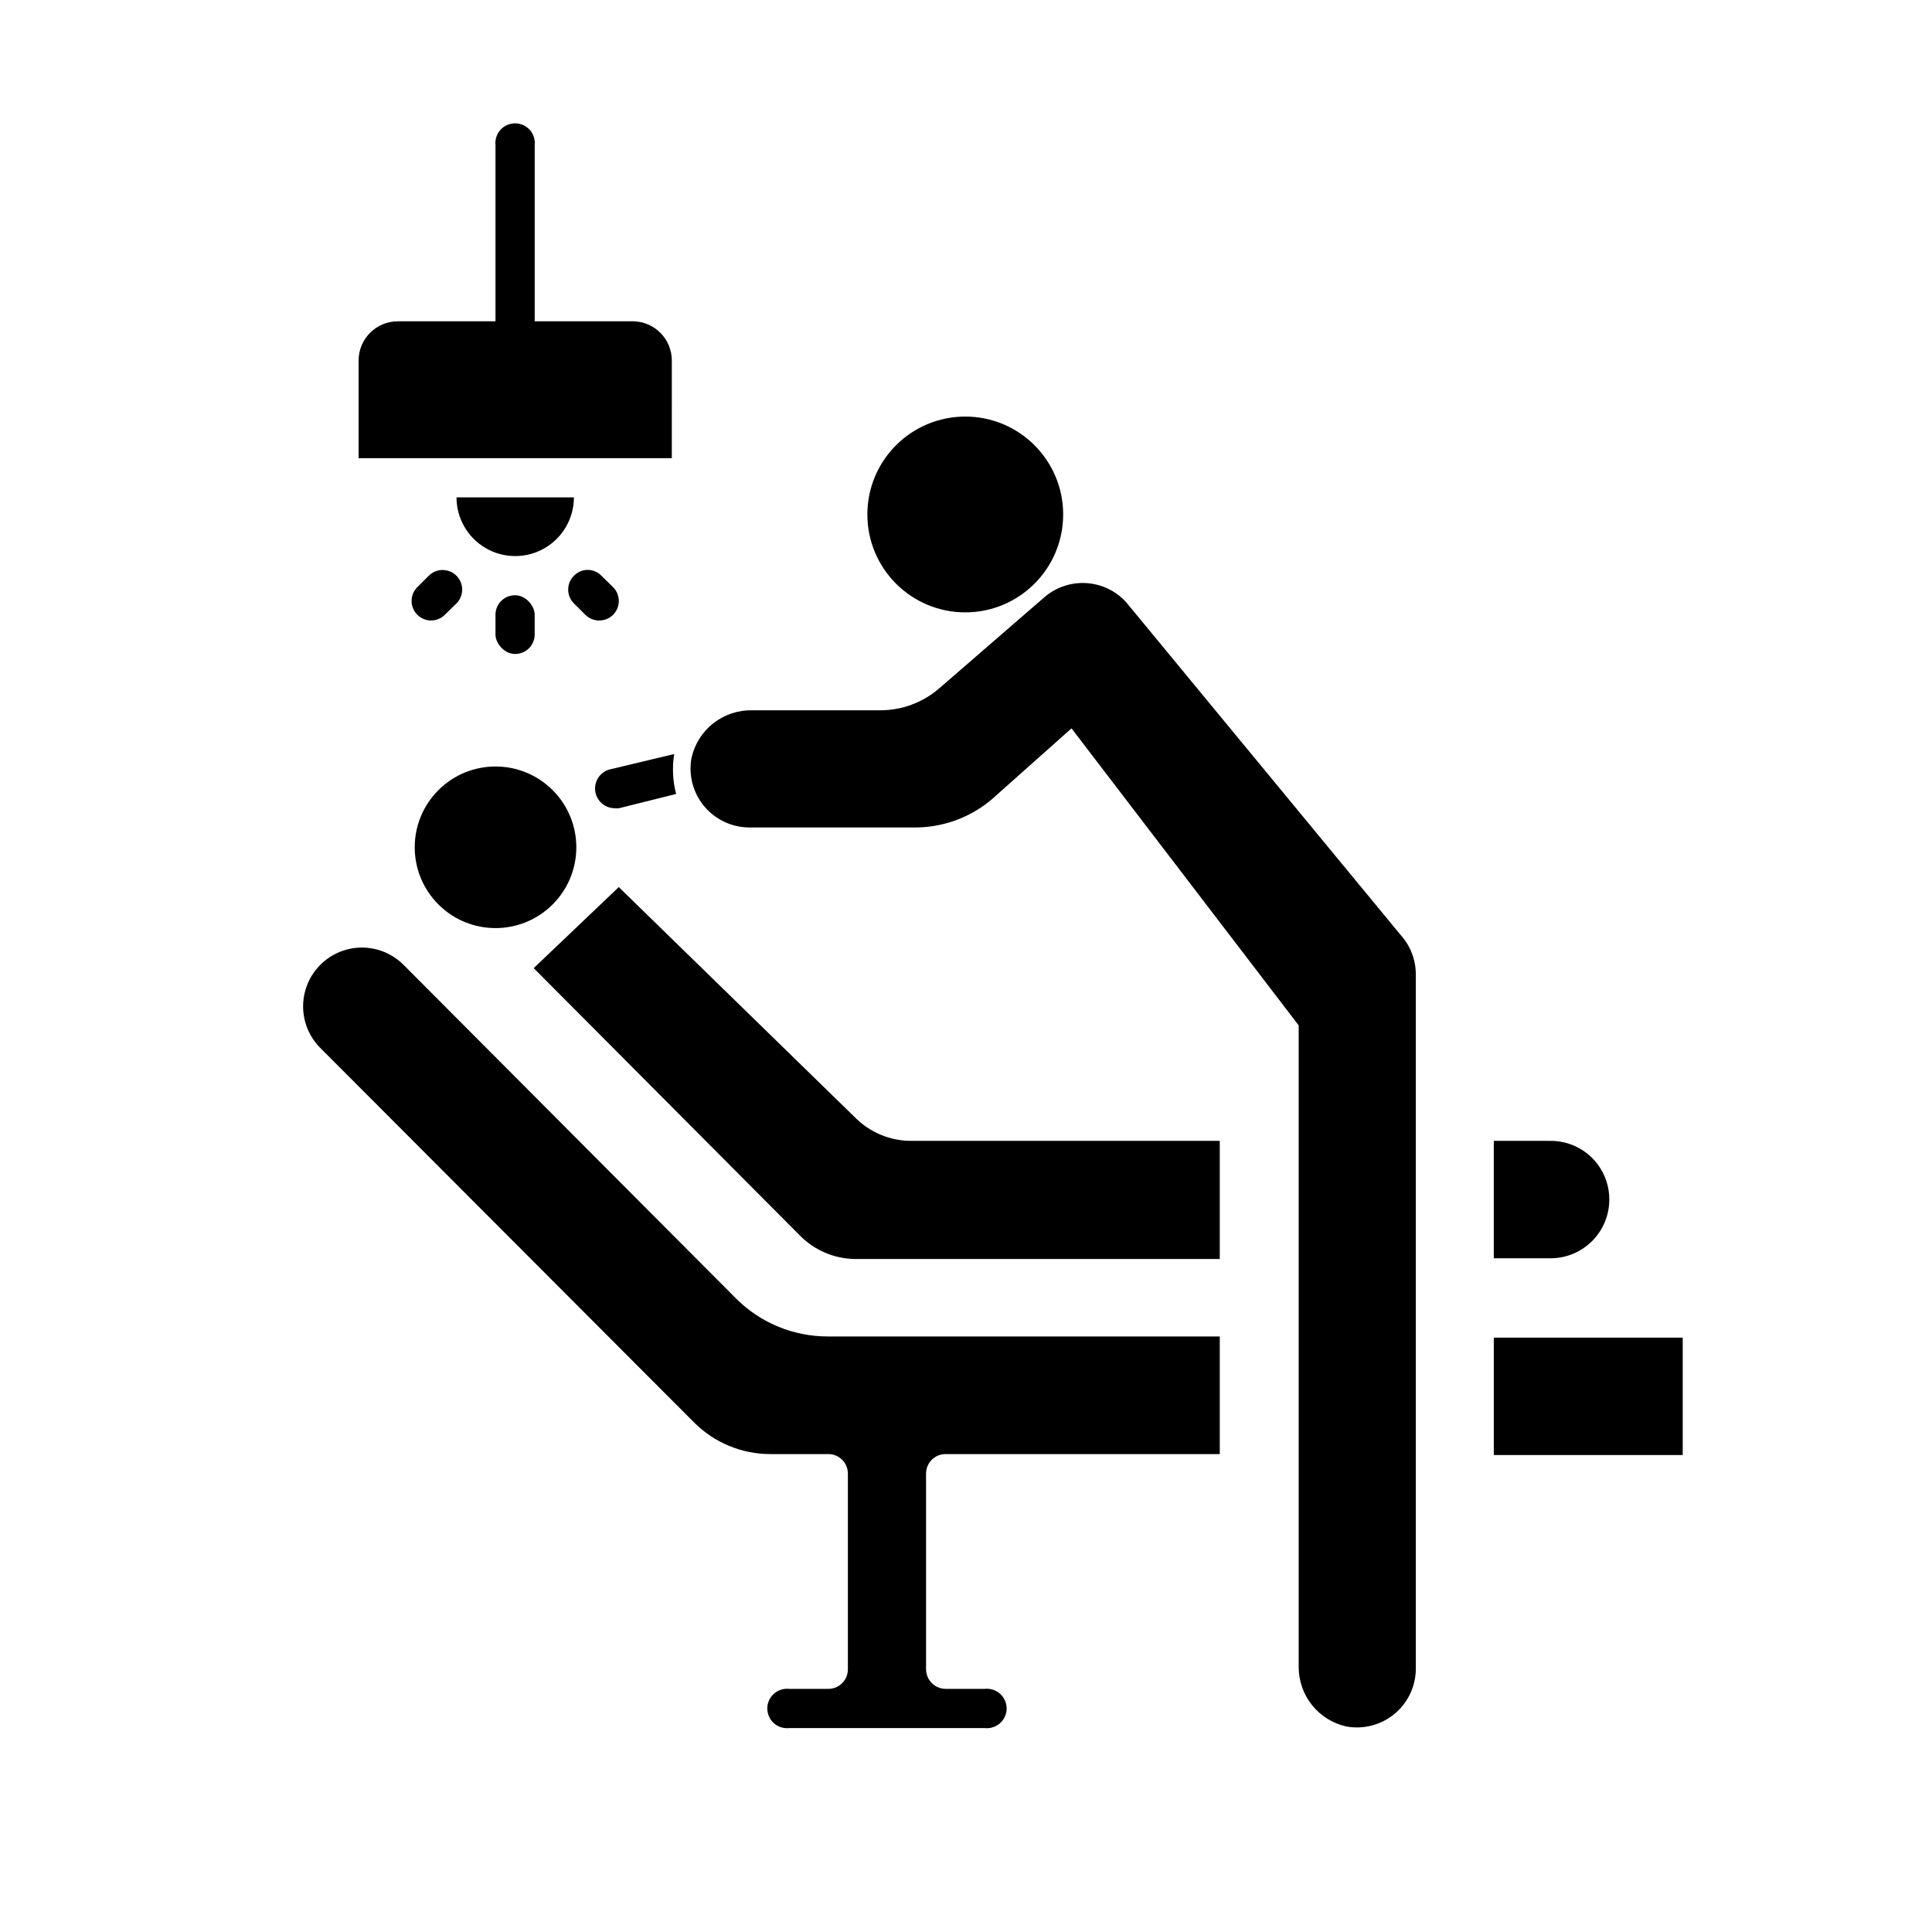
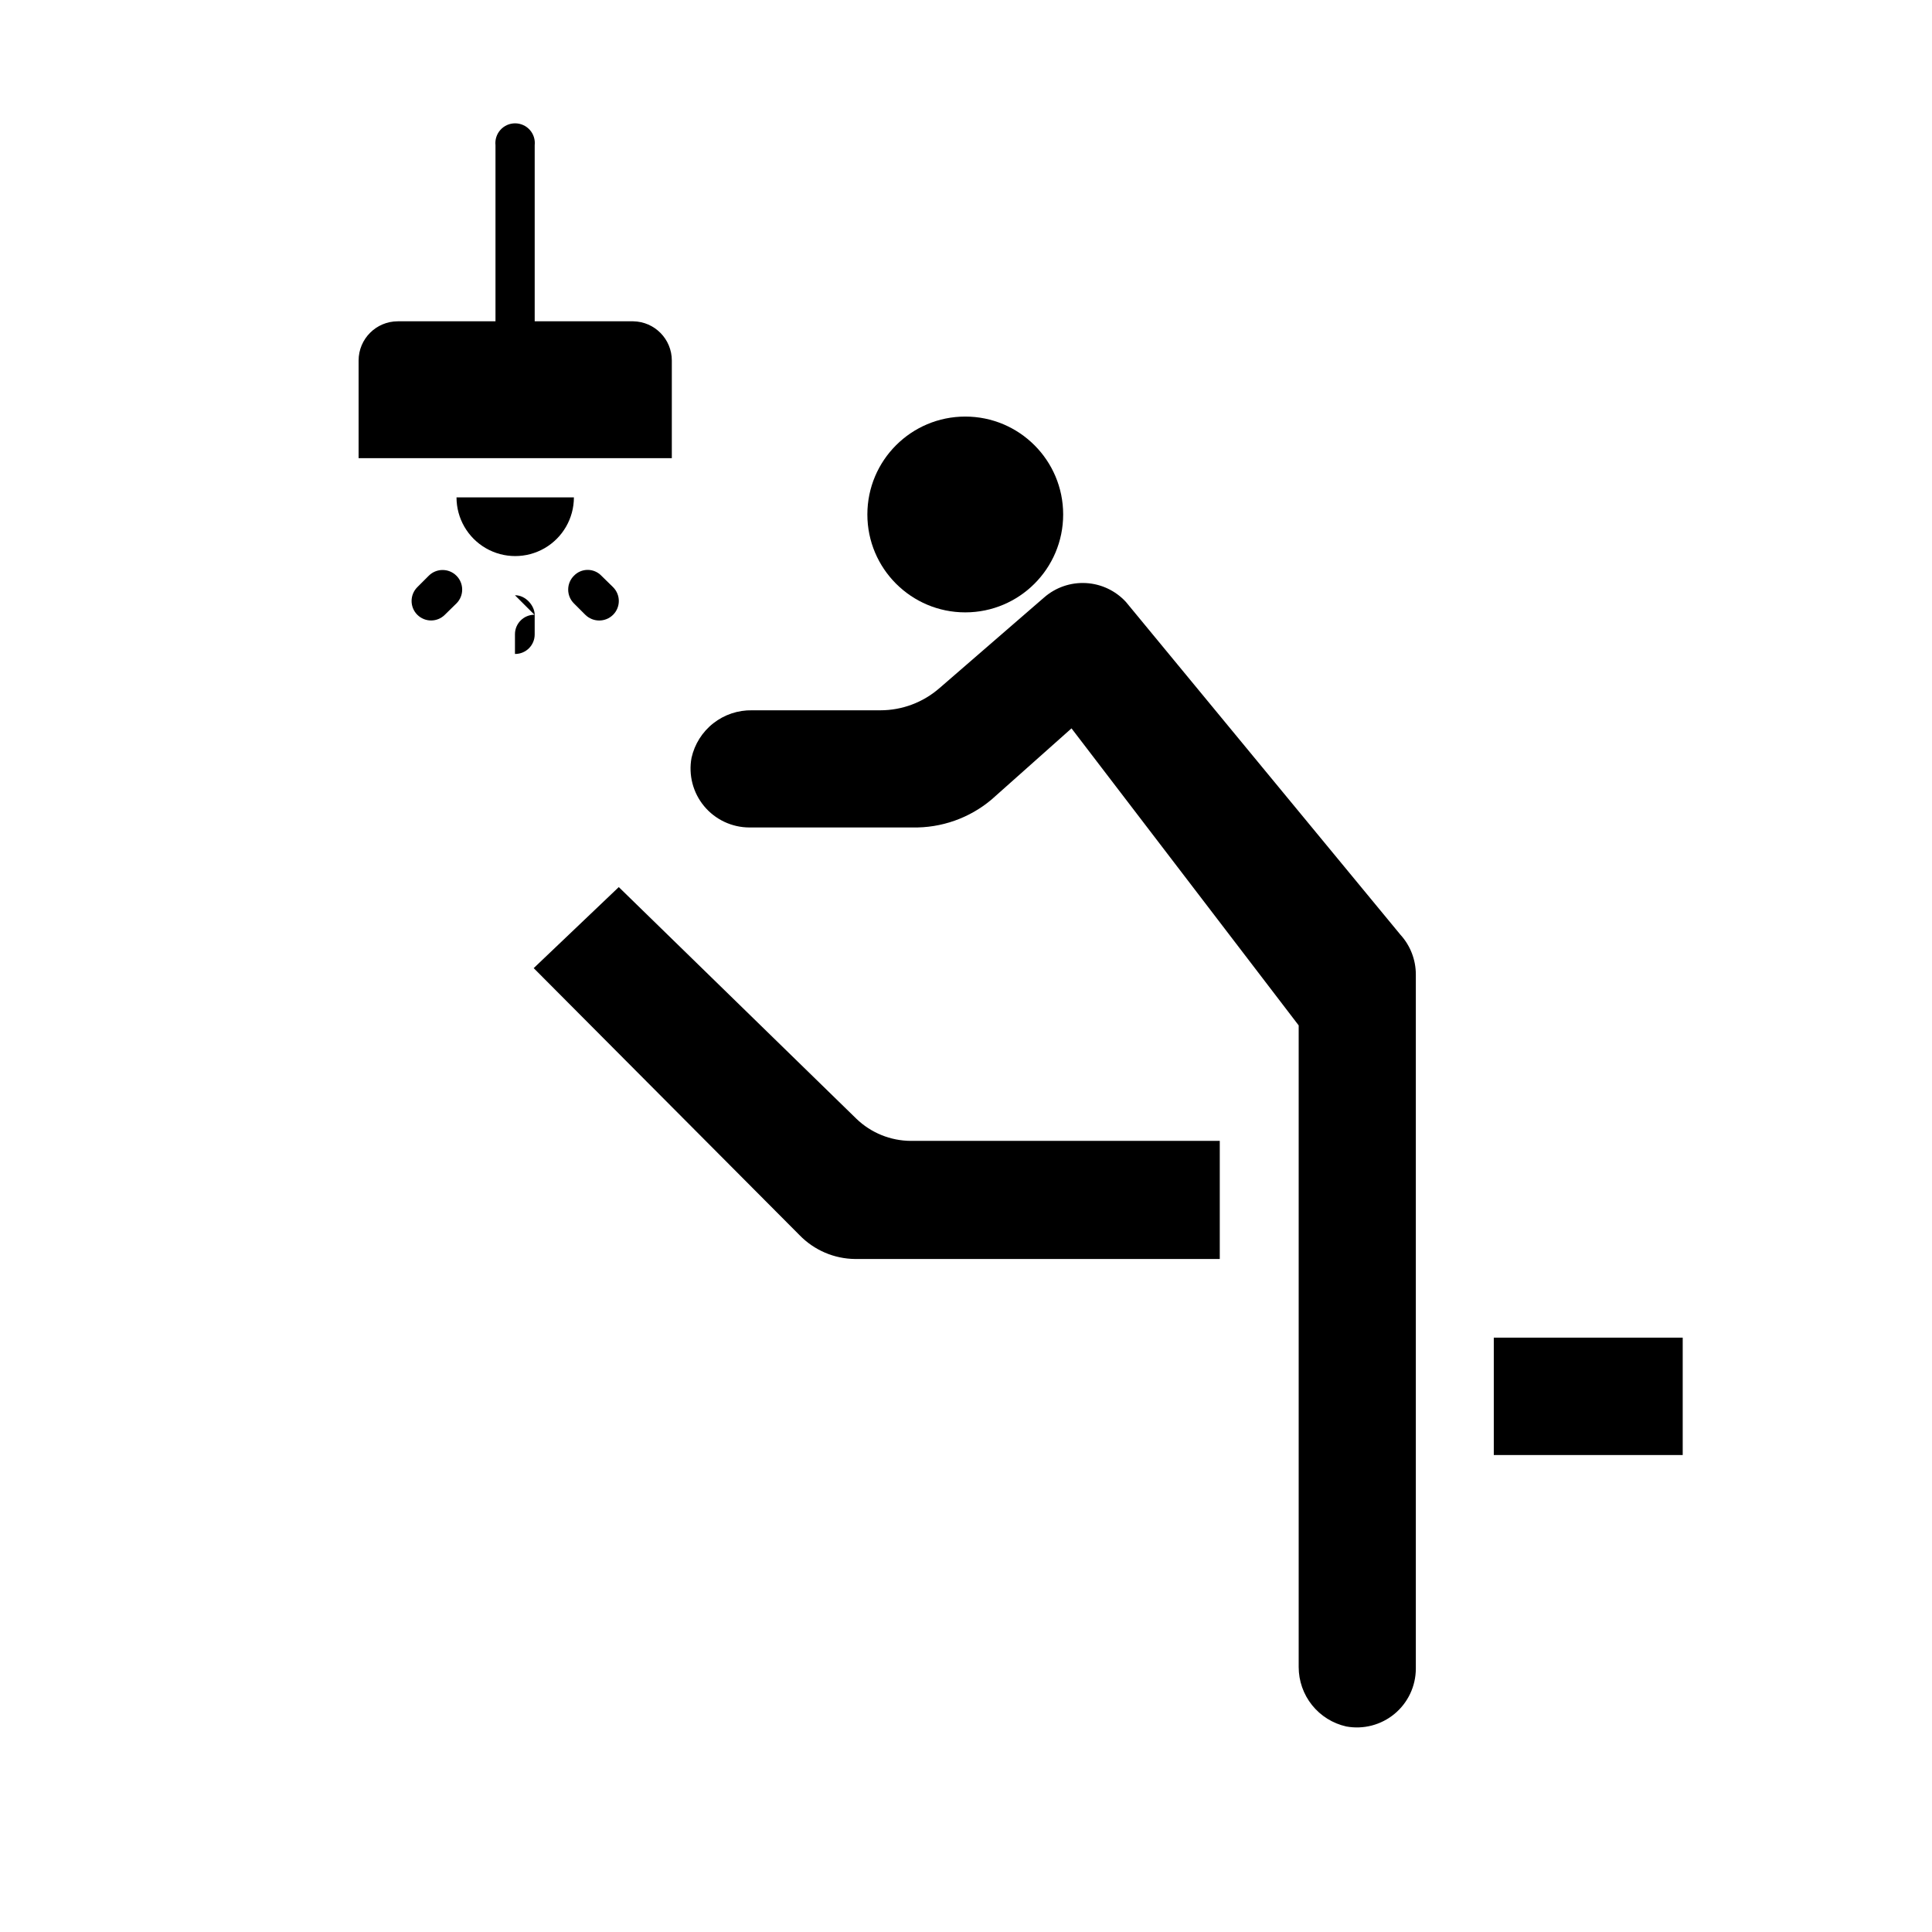
<svg xmlns="http://www.w3.org/2000/svg" fill="#000000" width="800px" height="800px" version="1.1" viewBox="144 144 512 512">
  <g>
-     <path d="m290.46 353.4c8.363 8.363 8.363 21.918 0 30.281-8.363 8.363-21.918 8.363-30.281 0-8.363-8.363-8.363-21.918 0-30.281 8.363-8.363 21.918-8.363 30.281 0" />
    <path d="m425.75 280.34c0 14.328-11.613 25.945-25.945 25.945-14.328 0-25.945-11.617-25.945-25.945s11.617-25.945 25.945-25.945c14.332 0 25.945 11.617 25.945 25.945" />
-     <path d="m305.54 347.92c-2.492 0.68-4.109 3.082-3.812 5.644 0.301 2.566 2.426 4.527 5.008 4.621 0.438 0.059 0.883 0.059 1.324 0l15.113-3.777v-0.004c-0.895-3.453-1.066-7.055-0.504-10.578z" />
    <path d="m322.04 239.54c0-5.664-4.539-10.289-10.203-10.391h-26.137v-46.664c0.164-1.48-0.309-2.957-1.301-4.062-0.992-1.105-2.406-1.738-3.894-1.738-1.484 0-2.902 0.633-3.891 1.738-0.992 1.105-1.465 2.582-1.305 4.062v46.664h-25.883c-5.738 0-10.391 4.652-10.391 10.391v25.883h83.004z" />
    <path d="m296.09 275.81h-31.109c0 5.559 2.965 10.691 7.777 13.473 4.812 2.777 10.742 2.777 15.555 0 4.812-2.781 7.777-7.914 7.777-13.473z" />
    <path d="m257.61 296.59-3.023 3.023c-2.016 2.019-2.016 5.289 0 7.305 2.019 2.019 5.289 2.019 7.305 0l3.086-3.023v0.004c2.019-2.035 2.004-5.32-0.031-7.34-2.035-2.016-5.32-2-7.336 0.031z" />
    <path d="m306.48 306.92c0.969-0.969 1.512-2.281 1.512-3.652 0-1.367-0.543-2.684-1.512-3.652l-3.086-3.023c-0.953-1-2.273-1.566-3.652-1.566-1.383 0-2.703 0.566-3.656 1.566-0.969 0.969-1.512 2.285-1.512 3.656 0 1.367 0.543 2.684 1.512 3.652l3.023 3.023v-0.004c2.039 2.027 5.332 2.027 7.371 0z" />
-     <path d="m280.47 301.75h0.062c2.852 0 5.164 2.852 5.164 5.164v5.227c0 2.852-2.312 5.164-5.164 5.164h-0.062c-2.852 0-5.164-2.852-5.164-5.164v-5.227c0-2.852 2.312-5.164 5.164-5.164z" />
+     <path d="m280.47 301.75h0.062c2.852 0 5.164 2.852 5.164 5.164v5.227c0 2.852-2.312 5.164-5.164 5.164h-0.062v-5.227c0-2.852 2.312-5.164 5.164-5.164z" />
    <path d="m370.96 440.49-62.977-61.402-22.547 21.477 70.473 70.785c3.859 3.969 9.141 6.234 14.676 6.297h96.668v-31.301h-81.871c-5.379-0.023-10.547-2.121-14.422-5.856z" />
-     <path d="m339.1 488.16-88.168-88.48c-3.938-3.938-9.676-5.477-15.055-4.035-5.379 1.441-9.578 5.644-11.02 11.023s0.094 11.117 4.031 15.055l99.125 99.312c5.324 5.297 12.52 8.285 20.027 8.312h15.492c1.371 0 2.684 0.543 3.652 1.512s1.512 2.281 1.512 3.652v51.891c0 2.856-2.312 5.164-5.164 5.164h-10.391c-1.477-0.16-2.953 0.312-4.062 1.305-1.105 0.992-1.738 2.406-1.738 3.894 0 1.484 0.633 2.898 1.738 3.891 1.109 0.992 2.586 1.465 4.062 1.305h51.828c1.477 0.16 2.953-0.312 4.062-1.305 1.105-0.992 1.738-2.406 1.738-3.891 0-1.488-0.633-2.902-1.738-3.894-1.109-0.992-2.586-1.465-4.062-1.305h-10.328c-2.863 0.004-5.191-2.301-5.227-5.164v-51.891c0-1.379 0.555-2.703 1.535-3.676 0.98-0.969 2.312-1.504 3.691-1.488h72.613v-31.172h-103.79c-9.133 0.031-17.898-3.574-24.371-10.016z" />
    <path d="m442.38 303.52c-2.746-2.984-6.543-4.777-10.59-5-4.047-0.223-8.02 1.141-11.074 3.805l-27.773 24.059v-0.004c-4.328 3.773-9.875 5.852-15.617 5.856h-34.008c-3.719-0.074-7.352 1.141-10.277 3.434-2.926 2.297-4.969 5.535-5.781 9.164-0.84 4.551 0.383 9.242 3.336 12.805 2.957 3.562 7.34 5.629 11.965 5.648h43.266c7.633 0.156 15.062-2.461 20.91-7.371l21.223-18.891 60.203 78.719v170.04c0 3.668 1.246 7.223 3.535 10.086 2.289 2.859 5.484 4.856 9.062 5.66 4.551 0.84 9.238-0.383 12.805-3.34 3.562-2.953 5.629-7.336 5.644-11.965v-183.95c0.004-3.914-1.453-7.688-4.094-10.578z" />
-     <path d="m570.48 461.9c0.016-4.129-1.617-8.094-4.539-11.016s-6.887-4.555-11.016-4.539h-15.055v31.113h15.055c4.125 0 8.078-1.641 10.996-4.559 2.918-2.918 4.559-6.871 4.559-11z" />
    <path d="m539.87 498.49h50.066v31.109h-50.066z" />
  </g>
</svg>